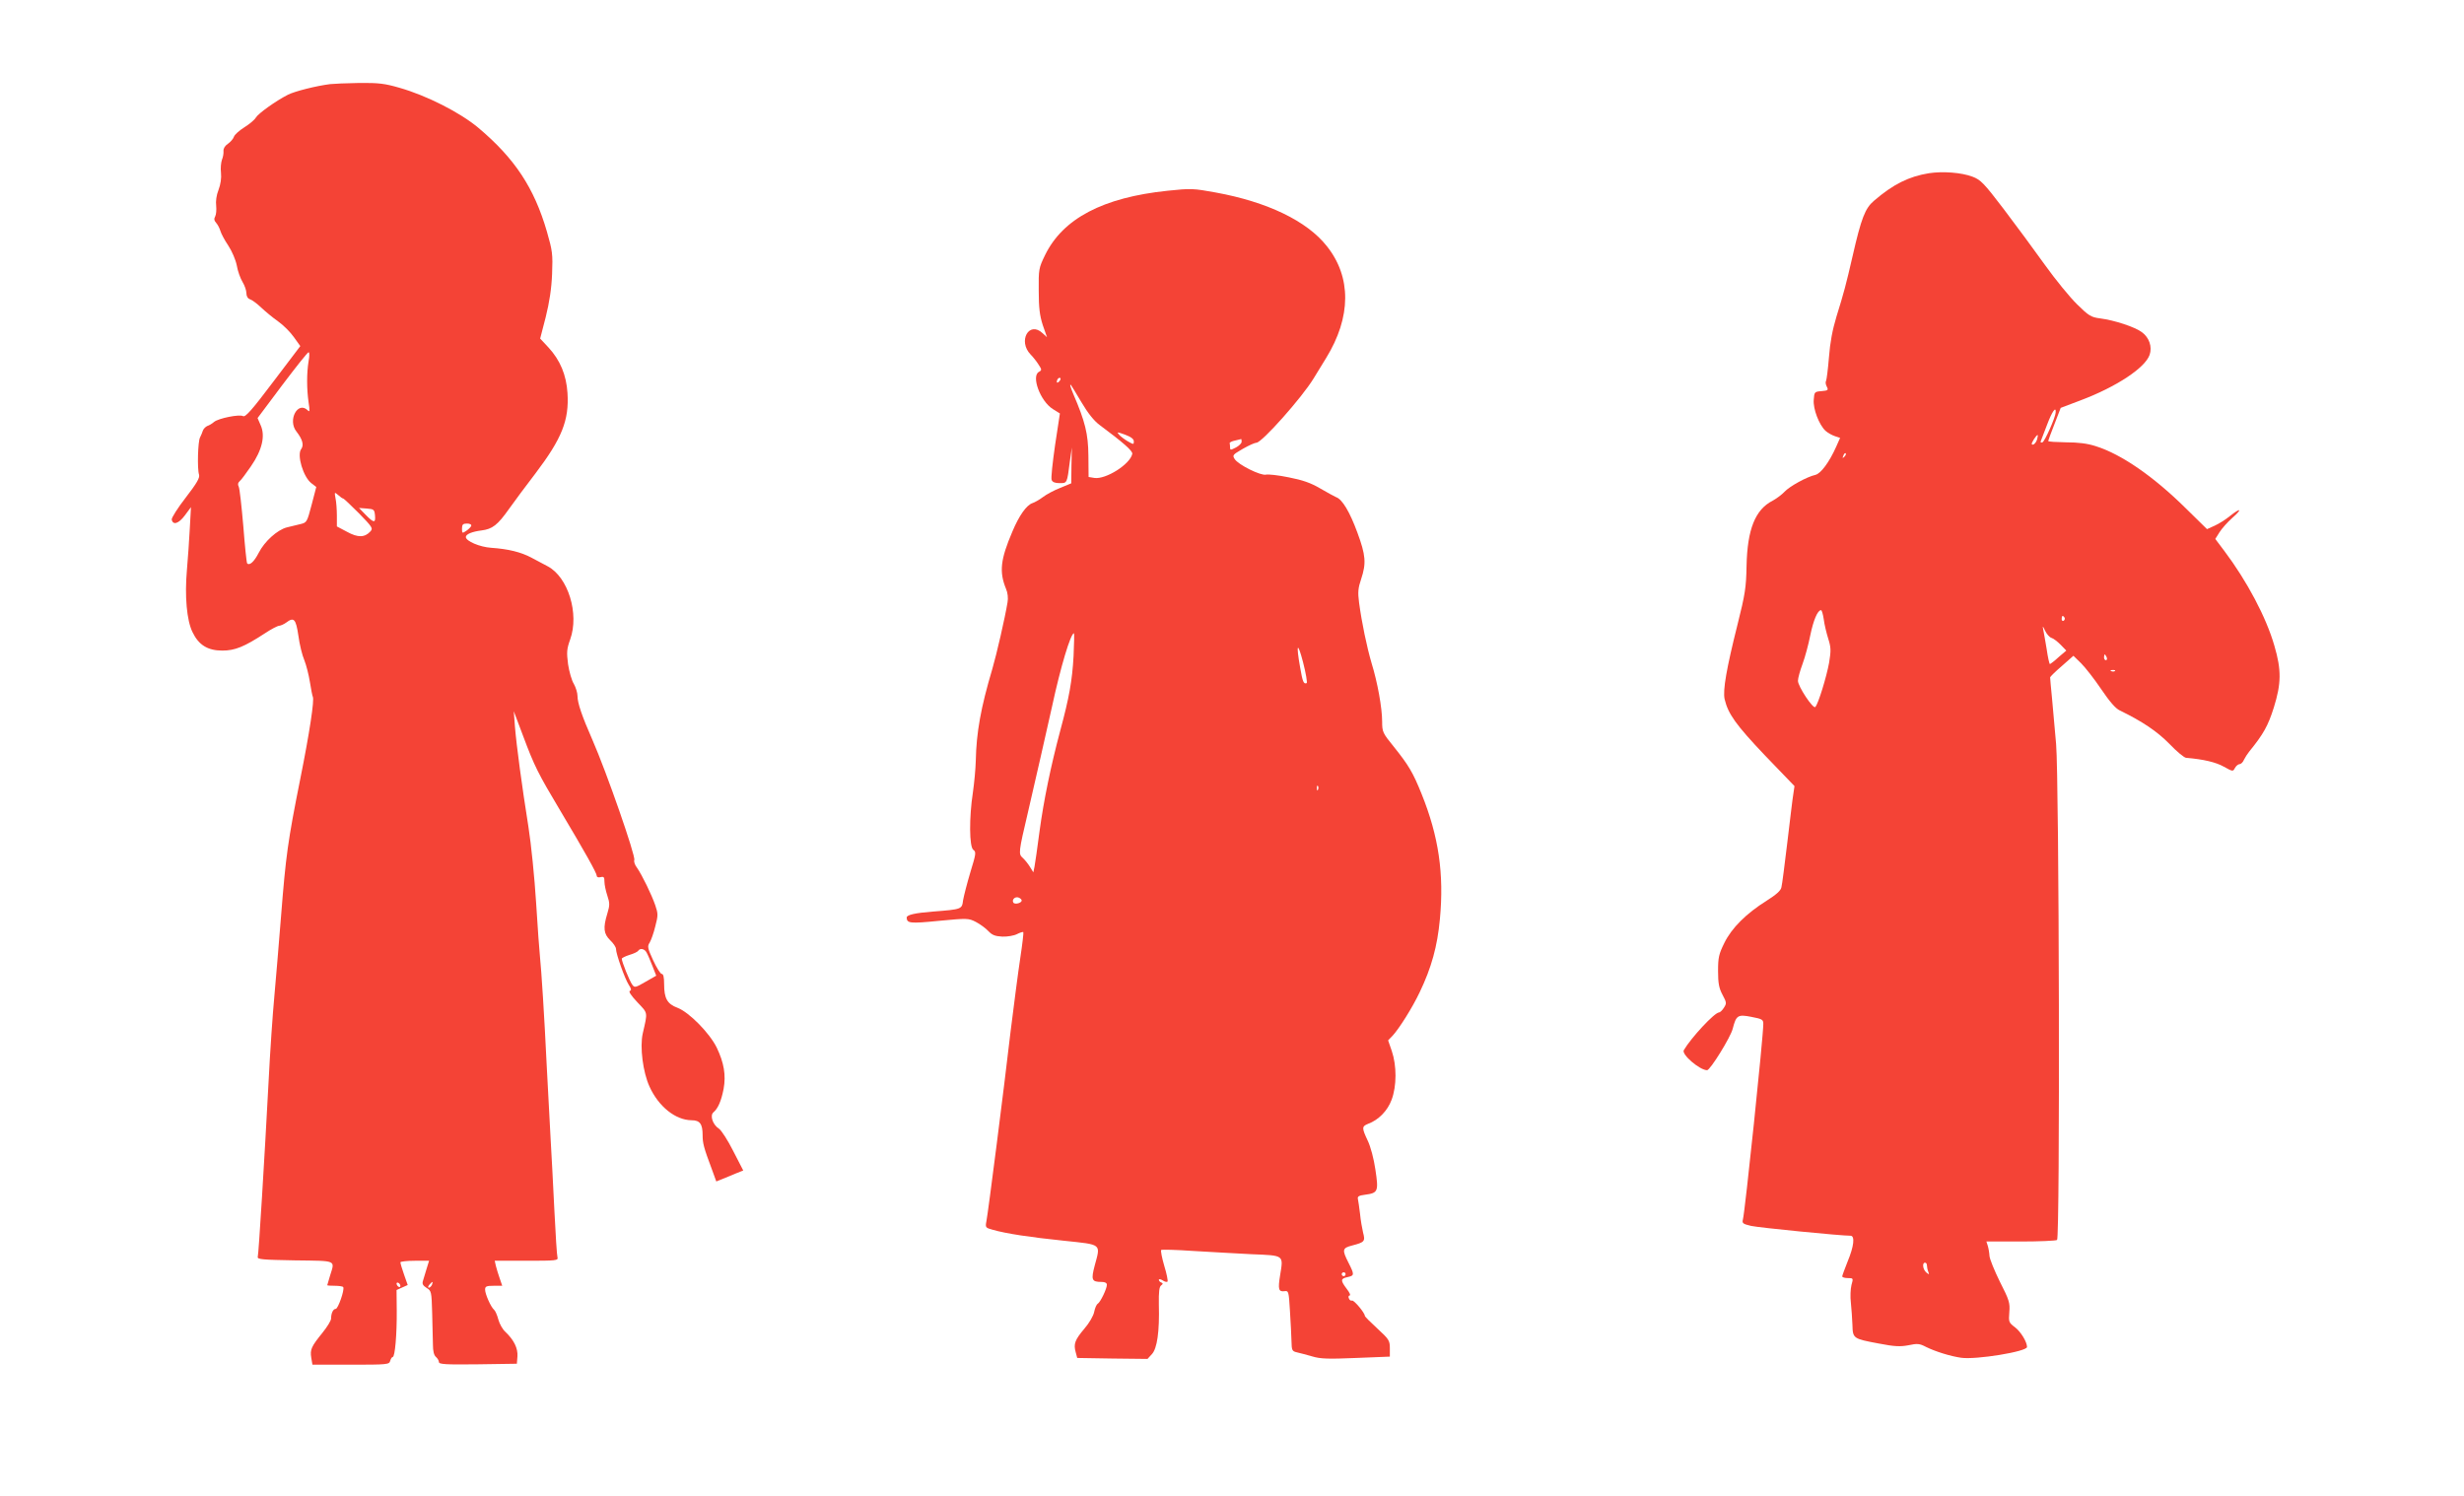
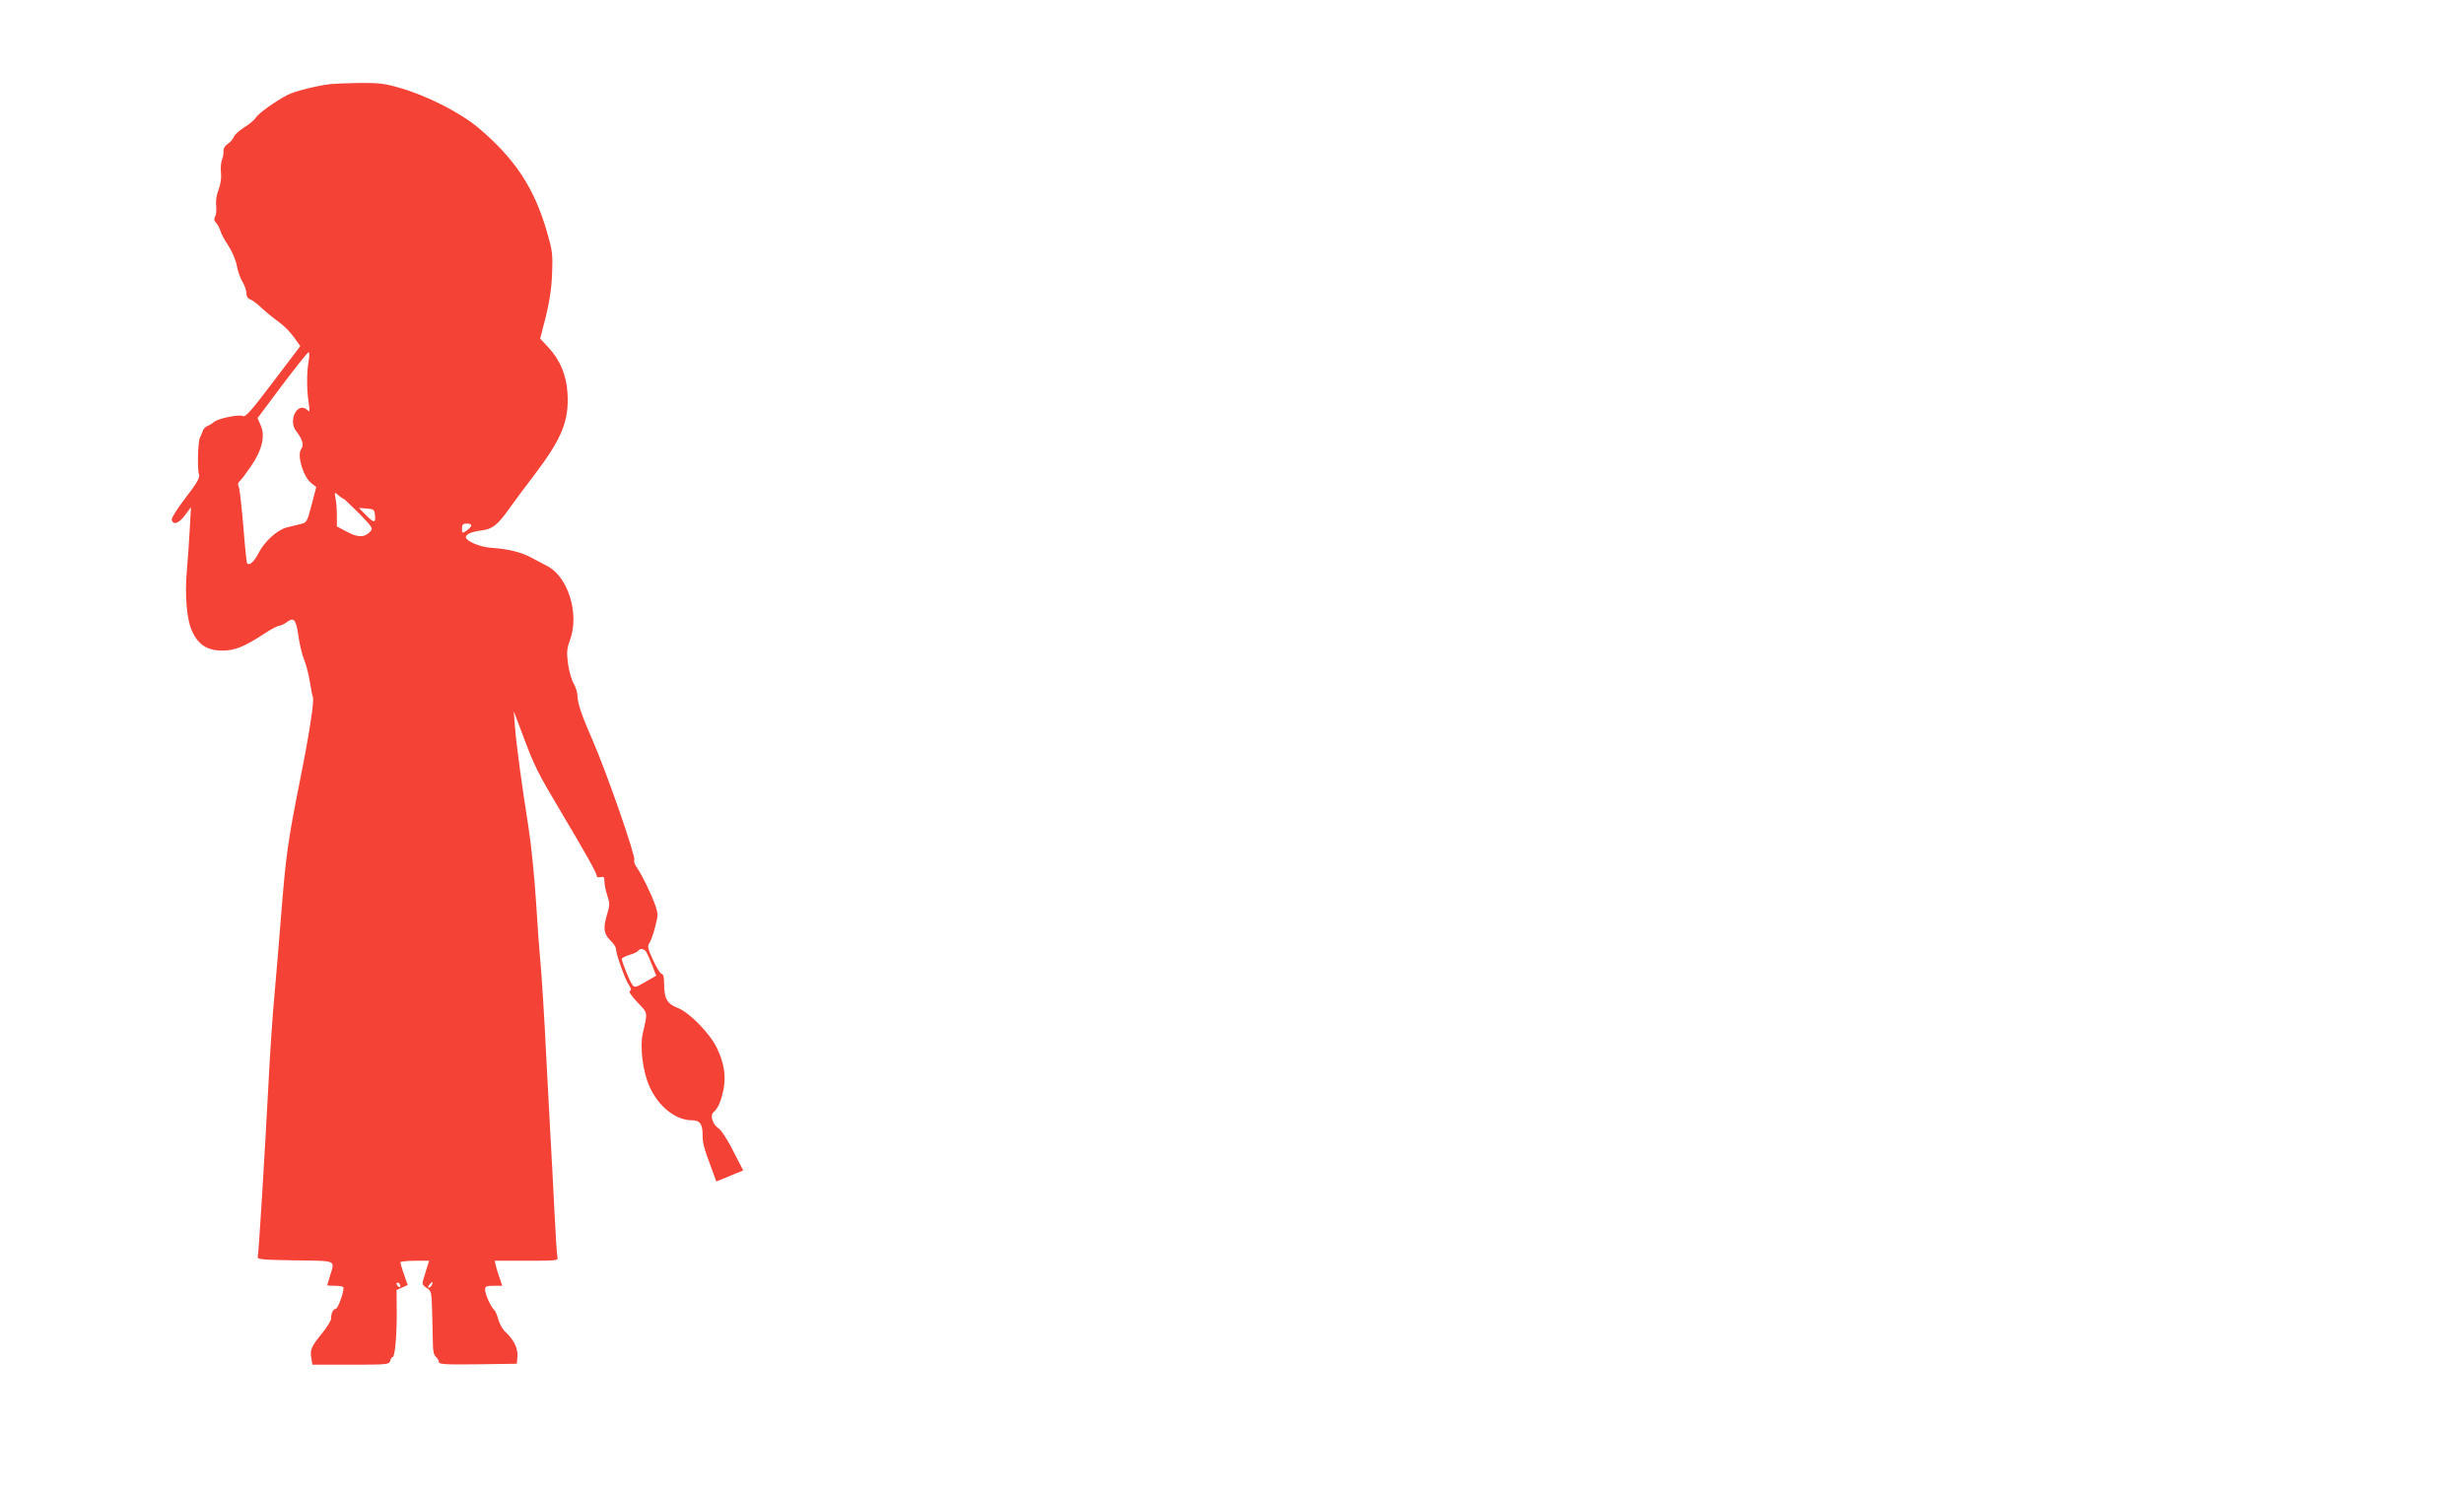
<svg xmlns="http://www.w3.org/2000/svg" version="1.0" width="1280pt" height="777pt" viewBox="0 0 1280 777" preserveAspectRatio="xMidYMid meet">
  <g transform="translate(0,777) scale(0.1,-0.1)" fill="#f44336" stroke="none">
    <path d="M1715 7333 c-72 -9 -183 -37 -219 -55 -63 -32 -155 -98 -167 -119 -6 -11 -32 -33 -59 -50 -27 -17 -52 -39 -55 -50 -4 -11 -18 -27 -31 -36 -15 -10 -24 -24 -23 -37 1 -12 -2 -32 -8 -46 -5 -14 -8 -44 -5 -68 3 -27 -2 -60 -13 -89 -11 -27 -15 -60 -12 -82 2 -21 0 -46 -5 -55 -7 -12 -6 -22 5 -34 8 -9 18 -28 22 -42 4 -14 22 -48 41 -76 19 -29 38 -73 44 -103 5 -30 19 -68 30 -86 11 -18 20 -44 20 -58 0 -16 7 -28 19 -32 10 -3 36 -22 58 -43 21 -20 61 -53 88 -72 27 -19 64 -56 82 -82 l33 -46 -141 -186 c-110 -146 -144 -184 -156 -178 -19 11 -128 -11 -151 -30 -9 -8 -25 -18 -35 -21 -9 -4 -20 -15 -23 -24 -3 -10 -10 -26 -15 -36 -11 -20 -15 -163 -5 -193 5 -16 -12 -45 -69 -119 -42 -54 -74 -105 -73 -114 6 -31 36 -22 68 21 l32 43 -6 -110 c-3 -60 -10 -158 -15 -216 -12 -136 -1 -262 29 -323 32 -67 79 -96 155 -96 66 0 114 20 220 89 33 22 67 40 76 40 8 1 24 8 35 16 41 31 51 20 64 -67 6 -46 20 -103 31 -128 10 -25 23 -76 29 -114 6 -38 13 -73 15 -76 9 -15 -17 -187 -65 -426 -65 -325 -75 -398 -100 -714 -12 -146 -27 -334 -35 -418 -8 -84 -22 -285 -30 -446 -21 -397 -51 -888 -56 -906 -3 -13 24 -15 194 -18 219 -3 207 3 182 -78 -8 -27 -15 -50 -15 -51 0 -2 18 -3 39 -3 22 0 42 -3 44 -7 8 -14 -27 -113 -39 -113 -13 0 -24 -22 -24 -50 0 -11 -20 -43 -44 -73 -59 -73 -66 -88 -59 -131 l6 -36 199 0 c191 0 200 1 205 20 3 11 9 20 13 20 12 0 22 118 21 242 l-1 106 29 13 29 13 -19 54 c-11 31 -19 59 -19 64 0 4 34 8 75 8 l74 0 -13 -42 c-7 -24 -16 -52 -19 -63 -5 -15 0 -24 19 -36 25 -15 26 -20 29 -130 2 -63 3 -137 4 -165 0 -33 5 -55 16 -64 8 -7 15 -19 15 -26 0 -12 34 -14 202 -12 l203 3 3 38 c3 42 -18 85 -62 127 -15 13 -31 42 -37 64 -6 23 -16 46 -22 51 -17 14 -47 82 -47 105 0 17 7 20 45 20 l44 0 -13 38 c-7 20 -16 49 -20 65 l-6 27 165 0 c154 0 166 1 161 18 -3 9 -10 118 -16 242 -6 124 -15 295 -20 380 -5 85 -14 254 -20 375 -12 253 -28 500 -35 565 -3 25 -12 151 -20 280 -8 129 -26 307 -40 395 -34 213 -62 422 -70 520 l-6 80 49 -130 c58 -155 77 -193 191 -384 130 -218 191 -327 191 -341 0 -7 8 -10 20 -7 17 4 20 0 20 -24 0 -15 7 -48 15 -72 13 -39 13 -50 0 -93 -23 -75 -19 -106 15 -139 17 -16 30 -36 30 -45 0 -26 46 -155 66 -186 14 -21 15 -29 6 -32 -8 -2 6 -24 39 -59 56 -59 54 -48 28 -162 -16 -70 1 -202 35 -276 47 -104 135 -174 218 -175 44 0 58 -19 58 -78 0 -41 6 -65 47 -174 l24 -66 35 14 c19 8 50 21 70 29 l35 14 -52 101 c-28 56 -62 108 -74 116 -33 21 -48 69 -29 85 24 20 41 60 53 122 13 71 2 136 -36 215 -37 75 -143 183 -203 206 -54 20 -70 49 -70 123 0 36 -4 53 -12 53 -7 0 -27 32 -45 71 -29 63 -31 73 -18 92 7 12 21 50 29 84 15 57 15 66 0 110 -19 55 -68 156 -95 195 -11 14 -17 32 -14 40 8 20 -145 459 -217 623 -55 125 -78 193 -78 229 0 17 -9 45 -19 63 -11 17 -24 63 -30 102 -8 62 -7 79 11 129 48 134 -11 324 -117 380 -18 9 -54 29 -81 43 -57 31 -124 47 -212 53 -60 4 -132 35 -132 56 0 15 33 28 80 34 58 7 85 28 145 113 28 39 89 122 137 184 137 181 175 276 166 417 -6 94 -38 171 -99 237 l-43 46 29 112 c19 77 30 147 33 224 4 103 2 119 -27 220 -66 227 -167 380 -356 539 -94 79 -269 168 -410 208 -76 22 -107 26 -210 25 -66 -1 -133 -4 -150 -6z m-112 -1440 c-10 -61 -10 -143 0 -213 7 -44 6 -53 -4 -42 -52 51 -106 -51 -59 -110 32 -41 40 -71 24 -92 -22 -31 11 -143 53 -176 l26 -20 -24 -92 c-24 -91 -25 -93 -59 -101 -19 -5 -51 -12 -70 -17 -50 -13 -116 -73 -146 -132 -23 -45 -47 -68 -60 -55 -3 2 -12 90 -20 193 -9 104 -19 196 -24 206 -6 11 -4 20 5 28 8 6 34 42 59 78 58 84 75 158 50 213 l-16 37 128 171 c71 94 132 171 137 171 5 0 5 -21 0 -47z m180 -713 c3 0 40 -35 82 -77 69 -71 74 -78 59 -94 -29 -32 -65 -33 -121 -2 l-53 28 0 56 c0 31 -3 72 -7 90 -6 33 -6 34 14 17 11 -10 22 -18 26 -18z m165 -87 c4 -42 -6 -41 -49 3 l-34 35 40 -3 c37 -3 40 -5 43 -35z m500 -55 c-2 -6 -14 -18 -26 -26 -21 -14 -22 -13 -22 12 0 21 5 26 26 26 15 0 24 -5 22 -12z m911 -2217 c6 -10 19 -41 30 -69 l20 -51 -56 -32 c-53 -31 -57 -31 -69 -14 -14 19 -54 119 -54 134 0 4 18 13 40 20 21 6 42 16 45 21 10 16 34 11 44 -9z m-1279 -1732 c0 -6 -4 -7 -10 -4 -5 3 -10 11 -10 16 0 6 5 7 10 4 6 -3 10 -11 10 -16z m164 6 c-4 -8 -11 -15 -16 -15 -6 0 -5 6 2 15 7 8 14 15 16 15 2 0 1 -7 -2 -15z" />
-     <path d="M10020 6870 c-104 -17 -185 -57 -285 -143 -46 -39 -66 -90 -111 -287 -34 -148 -46 -193 -84 -315 -21 -70 -33 -133 -39 -212 -5 -61 -12 -116 -15 -122 -4 -6 -2 -19 4 -30 9 -18 6 -20 -27 -23 -37 -3 -38 -4 -41 -45 -4 -48 28 -130 61 -161 12 -11 34 -23 49 -28 l27 -9 -20 -45 c-36 -81 -80 -140 -108 -147 -45 -10 -135 -60 -161 -88 -14 -15 -41 -35 -61 -46 -91 -46 -132 -149 -136 -339 -2 -111 -7 -146 -47 -305 -57 -227 -77 -341 -67 -387 18 -77 59 -134 209 -292 l154 -160 -6 -41 c-4 -22 -17 -134 -31 -250 -14 -115 -27 -221 -31 -235 -3 -17 -27 -38 -76 -69 -107 -67 -182 -142 -220 -219 -29 -59 -33 -76 -33 -147 0 -64 5 -89 23 -123 22 -41 22 -45 7 -68 -8 -13 -20 -24 -25 -24 -23 0 -145 -131 -183 -196 -13 -22 83 -104 121 -104 16 0 122 171 133 215 18 70 26 76 97 62 57 -11 62 -14 62 -37 0 -66 -95 -976 -106 -1016 -5 -19 0 -23 43 -33 40 -9 464 -51 516 -51 24 0 18 -55 -15 -134 -15 -38 -28 -73 -28 -77 0 -5 13 -9 29 -9 29 0 29 -1 19 -36 -5 -20 -7 -62 -3 -93 3 -31 7 -82 8 -114 2 -71 3 -72 137 -97 82 -16 111 -17 154 -9 46 10 58 9 92 -9 49 -24 126 -48 182 -56 76 -11 342 32 342 56 0 26 -32 79 -62 102 -33 25 -34 28 -30 79 4 48 0 62 -49 158 -28 57 -53 118 -54 134 -1 17 -5 40 -9 53 l-7 22 178 0 c98 0 183 4 189 8 16 10 11 2393 -5 2577 -6 72 -16 177 -21 235 -6 58 -10 108 -10 111 0 3 27 30 61 59 l60 53 40 -39 c22 -22 69 -82 104 -134 44 -65 75 -101 97 -111 117 -57 193 -108 257 -173 38 -40 77 -72 87 -73 93 -8 155 -23 196 -46 47 -26 48 -26 58 -7 6 11 17 20 24 20 7 0 18 10 23 23 6 12 18 31 27 42 74 91 98 134 128 229 39 125 40 195 3 321 -42 147 -142 336 -261 494 l-46 61 22 35 c12 19 42 53 67 75 54 47 43 54 -13 9 -22 -18 -57 -40 -79 -50 l-40 -18 -110 108 c-167 165 -334 281 -468 323 -43 14 -91 20 -154 20 -51 1 -93 3 -93 7 0 3 15 43 33 89 l32 83 103 39 c186 70 336 169 359 237 14 41 -2 89 -40 117 -36 27 -141 62 -218 72 -47 6 -59 14 -119 73 -37 36 -113 129 -168 206 -55 77 -151 207 -214 290 -102 134 -119 151 -161 167 -58 22 -155 29 -227 18z m659 -1242 c-1 -26 -57 -152 -69 -156 -7 -3 -11 0 -9 5 2 5 17 43 33 86 26 69 47 99 45 65z m-96 -138 c-5 -20 -21 -36 -28 -28 -5 4 23 48 30 48 2 0 1 -9 -2 -20z m-1002 -93 c-10 -9 -11 -8 -5 6 3 10 9 15 12 12 3 -3 0 -11 -7 -18z m-107 -844 c3 -26 14 -71 23 -100 15 -47 15 -63 5 -125 -13 -73 -57 -217 -72 -231 -11 -12 -90 107 -90 136 0 14 11 53 24 88 13 35 31 102 40 148 16 78 38 131 56 131 4 0 10 -21 14 -47z m1251 8 c3 -5 1 -12 -5 -16 -5 -3 -10 1 -10 9 0 18 6 21 15 7z m-68 -105 c11 -3 32 -20 48 -36 l29 -30 -40 -34 c-21 -20 -42 -35 -45 -36 -3 0 -11 35 -17 78 -7 42 -15 88 -18 102 -4 20 -2 19 10 -7 8 -17 23 -34 33 -37z m287 -101 c3 -8 1 -15 -4 -15 -6 0 -10 7 -10 15 0 8 2 15 4 15 2 0 6 -7 10 -15z m43 -71 c-3 -3 -12 -4 -19 -1 -8 3 -5 6 6 6 11 1 17 -2 13 -5z m-977 -3088 c0 -8 3 -23 7 -33 6 -16 5 -16 -10 -4 -18 15 -23 51 -7 51 6 0 10 -6 10 -14z" />
-     <path d="M6065 6779 c-335 -35 -543 -144 -636 -334 -33 -68 -34 -74 -33 -185 0 -89 5 -129 21 -179 l22 -63 -23 21 c-70 66 -130 -41 -62 -111 13 -13 31 -36 41 -52 17 -26 18 -29 2 -38 -41 -22 7 -152 72 -193 l37 -23 -25 -164 c-13 -91 -22 -172 -18 -181 4 -12 18 -17 41 -17 40 0 39 -3 54 115 l10 70 -2 -93 -1 -93 -58 -24 c-31 -12 -72 -34 -90 -48 -17 -13 -42 -27 -54 -31 -30 -10 -69 -64 -104 -148 -62 -145 -69 -209 -33 -297 9 -20 12 -49 8 -70 -13 -80 -57 -271 -79 -346 -60 -202 -83 -330 -86 -477 -1 -42 -8 -116 -15 -165 -20 -130 -19 -282 2 -298 16 -11 14 -21 -15 -116 -17 -57 -34 -123 -38 -146 -6 -47 -5 -47 -158 -59 -91 -7 -135 -17 -135 -31 1 -30 17 -32 168 -17 148 14 153 14 192 -6 21 -11 50 -32 64 -47 20 -21 35 -27 73 -29 26 -1 61 5 76 13 16 8 31 13 33 10 2 -2 -5 -63 -16 -135 -11 -72 -33 -243 -50 -379 -34 -294 -117 -944 -126 -989 -6 -31 -4 -33 33 -43 69 -20 195 -39 370 -57 199 -21 191 -14 160 -128 -20 -76 -16 -86 36 -86 17 0 27 -5 27 -15 0 -20 -33 -89 -47 -98 -7 -4 -15 -23 -19 -43 -4 -20 -25 -57 -51 -87 -49 -58 -57 -79 -45 -122 l8 -30 182 -3 183 -2 23 25 c27 29 40 117 36 259 -1 64 2 91 12 98 10 7 10 11 1 15 -7 2 -13 9 -13 14 0 5 9 4 20 -3 10 -7 22 -10 25 -6 3 3 -4 40 -17 82 -12 41 -19 78 -16 82 4 3 78 1 165 -5 87 -5 224 -13 305 -17 171 -7 165 -3 148 -109 -12 -74 -8 -87 23 -83 21 3 22 -2 28 -102 4 -58 7 -129 8 -157 1 -49 3 -53 29 -59 15 -3 50 -13 79 -21 43 -13 83 -14 228 -8 l175 7 0 43 c0 40 -4 47 -65 103 -36 33 -65 62 -65 66 0 15 -56 82 -66 79 -7 -2 -14 3 -17 12 -4 8 -1 15 5 15 5 0 -1 15 -16 34 -33 44 -33 53 4 61 36 8 37 12 5 75 -34 67 -32 76 18 89 66 17 70 22 58 67 -5 21 -13 66 -16 99 -4 33 -9 67 -11 76 -3 13 5 18 37 22 68 9 71 17 54 130 -8 56 -25 120 -40 151 -31 66 -31 74 1 87 55 20 102 68 123 125 27 71 27 178 1 254 l-19 55 24 25 c34 37 102 145 140 225 61 127 92 239 105 380 22 236 -6 429 -95 650 -45 112 -68 150 -144 245 -58 71 -61 78 -61 130 0 72 -24 205 -55 305 -25 86 -51 210 -65 315 -7 53 -5 75 11 122 27 82 24 123 -20 242 -39 106 -78 172 -110 183 -9 4 -46 24 -82 45 -49 29 -92 44 -164 58 -53 11 -107 17 -119 14 -27 -6 -143 51 -162 81 -13 20 -10 23 42 53 31 18 63 32 71 32 28 0 237 235 297 334 12 19 41 66 65 106 131 213 132 421 3 582 -103 130 -308 229 -577 278 -116 21 -127 22 -250 9z m-563 -991 c-7 -7 -12 -8 -12 -2 0 14 12 26 19 19 2 -3 -1 -11 -7 -17z m116 -108 c33 -56 65 -96 93 -117 125 -93 174 -136 171 -151 -11 -54 -138 -134 -197 -125 l-30 5 -1 111 c-1 113 -17 177 -78 319 -15 36 -21 56 -12 47 2 -2 26 -42 54 -89z m272 -203 c0 -17 -1 -17 -31 0 -17 10 -37 25 -45 34 -14 16 -12 16 30 1 32 -12 46 -23 46 -35z m560 -2 c0 -8 -13 -21 -30 -30 -27 -14 -30 -14 -30 0 0 8 -1 18 -2 22 -2 4 11 11 27 14 17 4 31 7 33 8 1 0 2 -6 2 -14z m-873 -1113 c-7 -128 -23 -217 -69 -387 -49 -184 -86 -362 -108 -525 -11 -85 -23 -168 -26 -183 l-6 -29 -18 29 c-9 15 -26 36 -37 46 -23 20 -22 29 27 237 37 159 95 414 126 553 43 200 96 377 113 377 2 0 1 -53 -2 -118z m1211 -141 c-16 -6 -21 6 -34 81 -22 123 -14 139 15 28 15 -58 23 -107 19 -109z m59 -553 c-3 -8 -6 -5 -6 6 -1 11 2 17 5 13 3 -3 4 -12 1 -19z m-1540 -574 c5 -14 -35 -26 -43 -13 -8 14 6 30 24 27 8 -2 17 -8 19 -14z m1683 -1944 c0 -5 -4 -10 -10 -10 -5 0 -10 5 -10 10 0 6 5 10 10 10 6 0 10 -4 10 -10z" />
  </g>
</svg>